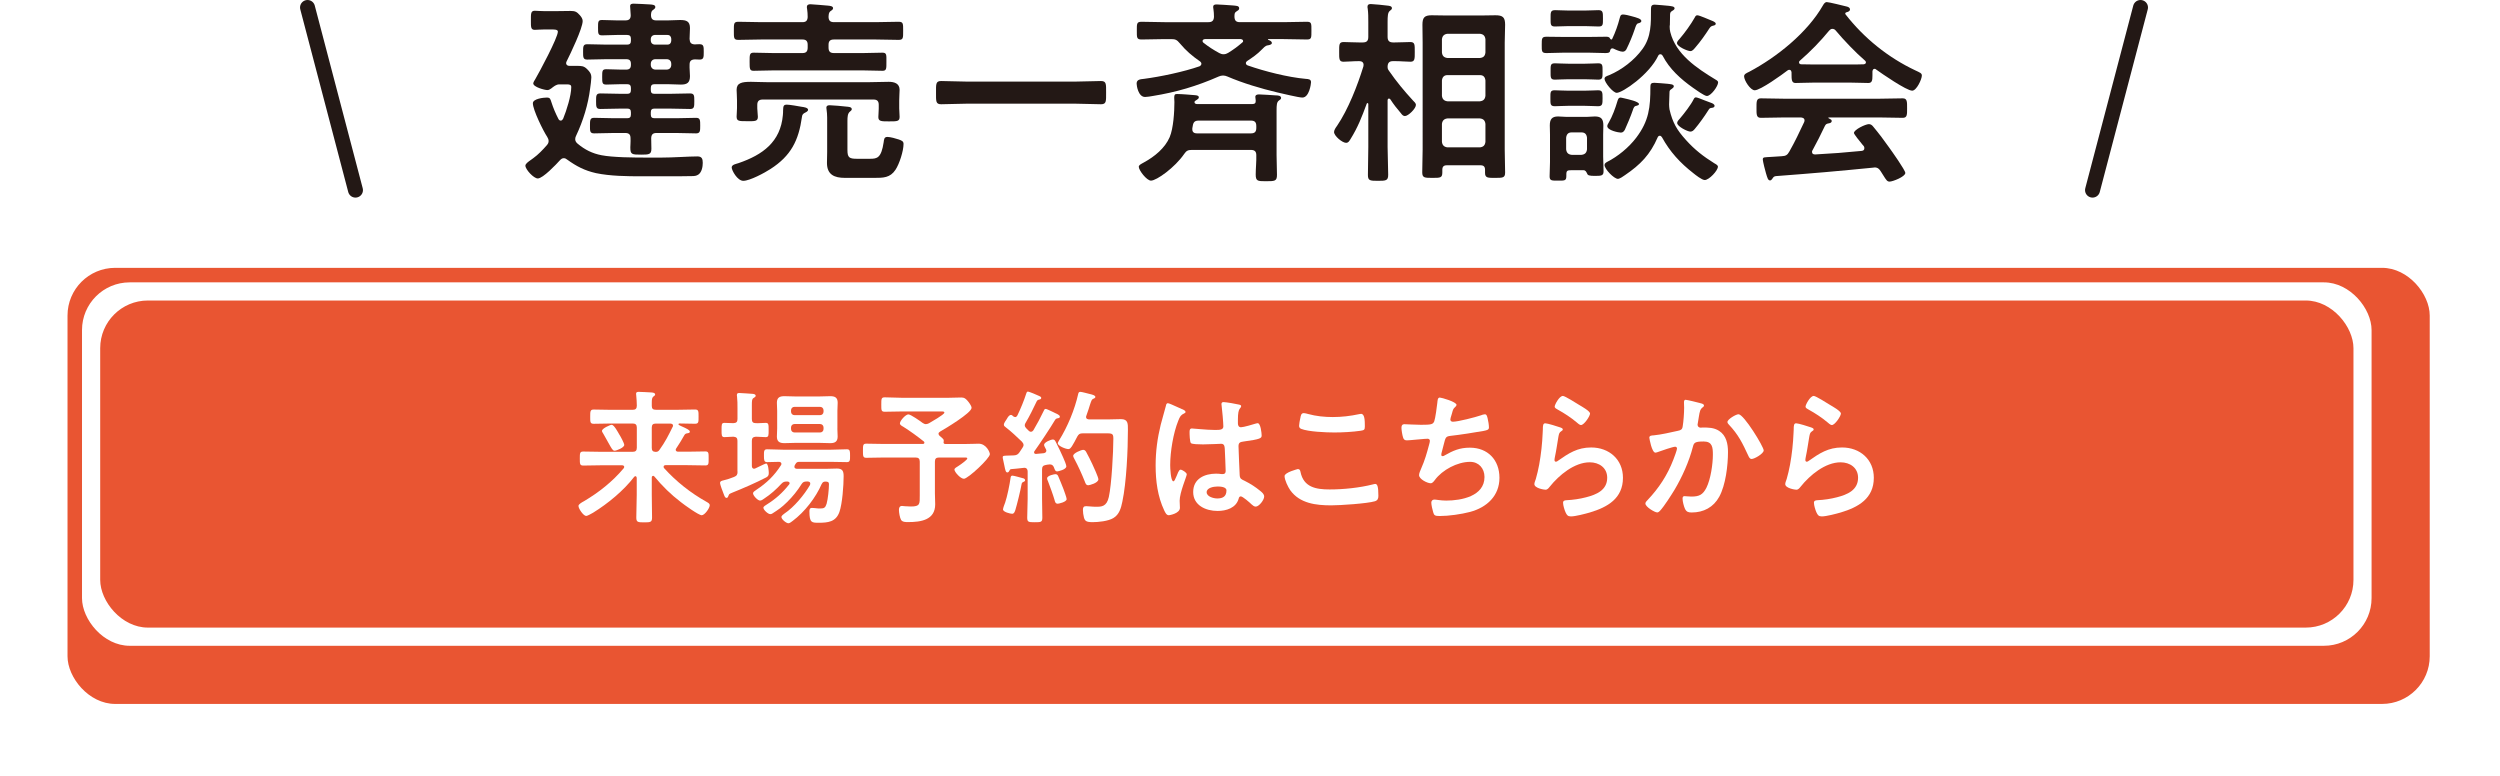
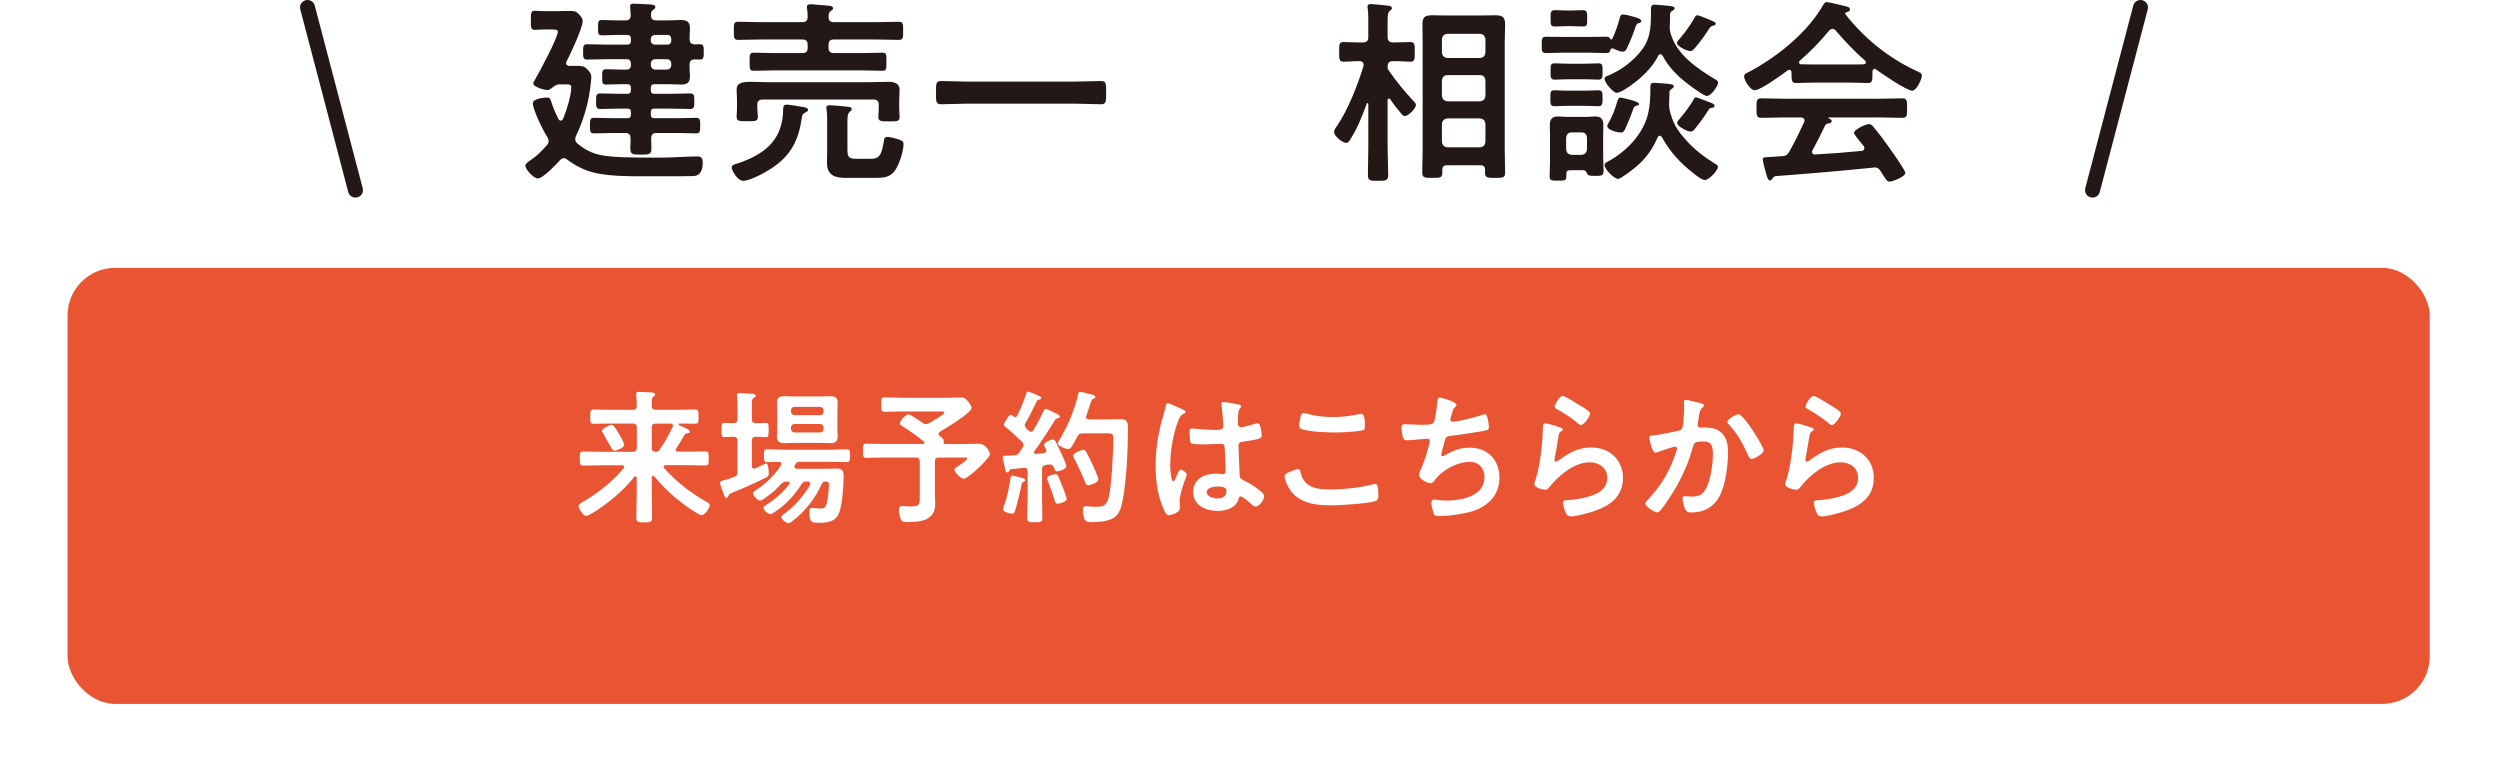
<svg xmlns="http://www.w3.org/2000/svg" id="_レイヤー_2" data-name="レイヤー 2" viewBox="0 0 635 197.04">
  <defs>
    <style>
      .cls-1 {
        fill: none;
        stroke: #231815;
        stroke-linecap: round;
        stroke-linejoin: round;
        stroke-width: 3.8px;
      }

      .cls-2 {
        fill: #231815;
      }

      .cls-3 {
        fill: #fff;
      }

      .cls-4 {
        filter: url(#drop-shadow-1);
      }

      .cls-4, .cls-5 {
        fill: #e95532;
      }
    </style>
    <filter id="drop-shadow-1" x="0" y="51.04" width="635" height="146" filterUnits="userSpaceOnUse">
      <feOffset dx="5.54" dy="5.54" />
      <feGaussianBlur result="blur" stdDeviation="5.54" />
      <feFlood flood-color="#000" flood-opacity=".2" />
      <feComposite in2="blur" operator="in" />
      <feComposite in="SourceGraphic" />
    </filter>
  </defs>
  <g id="_レイヤー_5" data-name="レイヤー 5">
    <g>
      <g>
        <g>
          <path class="cls-2" d="M152.8,39.43c2.8.55,7.95.6,11.95.6h3.1c3.2,0,7.1-.3,9.3-.3,1.15,0,1.35.65,1.35,1.65s-.25,2.35-1.1,2.95c-.5.35-1.05.4-1.65.4-2.1.05-4.25.05-6.4.05h-6.4c-3.7,0-7.95-.05-11.55-.8-2.9-.65-5-1.75-7.35-3.45-.25-.2-.5-.35-.85-.35-.45,0-.7.25-1,.55-.9,1-4.3,4.6-5.6,4.6-1.05,0-3.15-2.3-3.15-3.25,0-.45.65-.95,1.45-1.5l.55-.4c1.25-.9,2.4-2.1,3.45-3.3.25-.3.45-.6.45-1.05,0-.4-.15-.7-.35-1.05-1-1.5-3.65-6.85-3.65-8.55,0-1.15,2.7-1.45,3.55-1.45s.9.4,1.15,1.15c.5,1.55,1.05,2.85,1.8,4.3.15.25.3.4.6.4s.45-.25.6-.5c.85-2.05,2.05-5.85,2.05-8,0-.65-.45-.7-1.3-.7h-1.7c-.85,0-1.45.55-2.1,1.05-.35.25-.6.4-1,.4-.6,0-3.55-.75-3.55-1.7,0-.25.35-.85.5-1.05,1.05-1.8,5.75-10.55,5.75-12.1,0-.6-1.05-.55-2.05-.55h-1.3c-1.1,0-2,.1-2.5.1-1.05,0-1-.7-1-2.4s-.05-2.45,1-2.45c.5,0,1.3.1,2.5.1h2.65c1.3,0,2.6-.05,3.9-.05,1.2,0,1.6.2,2.4,1.1.35.4.7.9.7,1.45,0,1.85-3.1,8.3-4.05,10.2-.1.2-.15.3-.15.5,0,.5.4.7.85.7h1.85c1.2,0,1.8,0,2.65.85.65.65,1.05,1.15,1.05,2.1,0,.55-.2,2.1-.3,2.75-.5,4.1-1.8,8.3-3.55,12-.15.3-.25.55-.25.9,0,.5.25.85.6,1.15,1.85,1.55,3.75,2.5,6.1,2.95ZM160.25,9.83c0-.65-.3-.95-.95-.95h-2.6c-1.25,0-2.5.1-3.75.1-1.05,0-1.05-.45-1.05-1.95s0-1.95,1-1.95c1.3,0,2.55.1,3.8.1h2.15c.9,0,1.35-.35,1.35-1.3,0-.1-.15-2-.15-2.3,0-.6.45-.65.9-.65.75,0,3.35.15,4.25.2.4.05,1.25.05,1.25.65,0,.35-.25.5-.6.75-.45.3-.45.75-.5,1.25,0,1,.4,1.4,1.35,1.4h2.9c1.05,0,2.1-.1,3.15-.1,1.55,0,2.5.3,2.5,2.05,0,.95-.1,1.85-.1,2.75.05.95.35,1.35,1.35,1.4.4-.05.8-.05,1.2-.05,1.05,0,1.05.6,1.05,1.95s0,1.95-1.05,1.95c-.4,0-.8-.05-1.2-.05-1,.05-1.35.45-1.35,1.35-.05.95.1,1.95.1,2.9,0,1.65-.7,2.15-2.3,2.15-1.15,0-2.25-.1-3.35-.1h-3.35c-.65,0-.95.3-.95.95v.55c0,.7.3.95.95.95h3.7c1.75,0,3.5-.1,5.3-.1,1.1,0,1.1.55,1.1,1.95s0,2-1.05,2c-1.8,0-3.6-.1-5.35-.1h-3.7c-.65,0-.95.25-.95.95v.55c0,.7.3.95.95.95h5.55c1.7,0,3.35-.1,5-.1,1.05,0,1.05.6,1.05,2,0,1.3,0,1.95-1.05,1.95-1.65,0-3.3-.1-5-.1h-5.05c-.9,0-1.3.35-1.35,1.3,0,.9.05,1.8.05,2.7,0,1.45-.6,1.5-2.6,1.5-2.4,0-2.75-.05-2.75-1.85,0-.55.1-1.35.05-2.35,0-.95-.45-1.3-1.35-1.3h-2.9c-1.7,0-3.35.1-5,.1-1.1,0-1.05-.65-1.05-1.95,0-1.4,0-2,1.05-2,1.65,0,3.3.1,5,.1h3.4c.65,0,.95-.25.95-.95v-.55c0-.7-.3-.95-.95-.95h-1.5c-1.8,0-3.55.1-5.35.1-1.05,0-1.05-.6-1.05-2s0-1.95,1.1-1.95c1.75,0,3.55.1,5.3.1h1.5c.65,0,.95-.25.95-.95v-.55c0-.65-.3-.95-.95-.95h-1.55c-1.25,0-2.5.1-3.75.1-1.05,0-1.05-.45-1.05-1.95s0-1.95,1.05-1.95c1.25,0,2.5.1,3.75.1h1.3c.85,0,1.2-.4,1.2-1.2v-.25c0-.85-.35-1.2-1.2-1.2h-5.05c-1.6,0-3.2.1-4.85.1-1.05,0-1.05-.6-1.05-1.95s0-1.95,1.05-1.95c1.65,0,3.25.1,4.85.1h5.3c.65,0,.95-.3.95-.95v-.55ZM169.55,11.33c.6,0,.9-.4.95-.95v-.55c-.05-.55-.35-.95-.95-.95h-3.3c-.55.05-.9.4-.95.95v.55c.05.55.4.9.95.95h3.3ZM165.3,16.48c0,.7.5,1.2,1.2,1.2h2.8c.75,0,1.2-.5,1.2-1.2v-.25c0-.75-.45-1.2-1.2-1.2h-2.8c-.7,0-1.2.45-1.2,1.2v.25Z" />
          <path class="cls-2" d="M203.7,29.68c-.85,6.05-2.8,9.9-8,13.25-1.45.95-5.25,3-6.9,3-1.5,0-2.95-2.65-2.95-3.4s1.2-.9,1.75-1.1c6.1-2.1,10.65-5.35,11.25-12.2.05-.45.05-.8.05-1.1.05-1.1.05-1.55.95-1.55.75,0,2.95.4,3.8.55.4.05,1.6.2,1.6.75,0,.45-.7.7-1.05.9-.35.3-.45.45-.5.9ZM211.85,5.63h10.5c1.95,0,3.9-.1,5.9-.1,1.2,0,1.15.5,1.15,2.3s.05,2.3-1.15,2.3c-2,0-3.95-.1-5.9-.1h-10.5c-1,0-1.4.4-1.4,1.35v.7c0,1,.4,1.4,1.4,1.4h7.3c1.65,0,3.35-.1,5-.1,1.1,0,1,.6,1,2.25,0,1.8.05,2.35-1,2.35-1.65,0-3.35-.1-5-.1h-22.7c-1.7,0-3.35.1-5,.1-1.05,0-1.05-.45-1.05-2.35,0-1.75,0-2.25,1.05-2.25,1.65,0,3.3.1,5,.1h7.35c.95,0,1.35-.4,1.35-1.4v-.7c0-.95-.4-1.35-1.35-1.35h-10.35c-1.95,0-3.95.1-5.9.1-1.2,0-1.15-.5-1.15-2.3s-.05-2.3,1.15-2.3c2,0,3.95.1,5.9.1h10.35c.9,0,1.3-.35,1.35-1.3,0-.7-.05-1.4-.15-2.1-.05-.15-.05-.3-.05-.45,0-.55.4-.7.9-.7.65,0,3.65.3,4.45.35.45.05,1.3.1,1.3.65,0,.35-.3.5-.65.75-.5.4-.45.9-.5,1.5.05.95.45,1.3,1.4,1.3ZM223.2,26.63c0-.95-.4-1.35-1.35-1.35h-28.1c-.95,0-1.4.4-1.4,1.35v.9c0,.65.15,1.55.15,2.15,0,1.2-.85,1.1-2.65,1.1-2.05,0-2.75.05-2.75-1.15,0-.6.1-1.45.1-2.15v-1.95c0-1.1-.1-2.15-.1-2.7,0-1.75,1.25-2.05,3.65-2.05,1.2,0,2.7.1,4.45.1h25.2c1.8,0,3.6-.1,5.35-.1,1.4,0,2.75.4,2.75,2.05,0,.7-.1,1.6-.1,2.7v2c0,.7.1,1.4.1,2.15,0,1.15-.6,1.15-2.7,1.15-1.95,0-2.7,0-2.7-1.1,0-.45.1-1.5.1-2.15v-.95ZM221,40.33c1.8,0,2.85-.2,3.45-4.2.1-.7.1-1.35.95-1.35.75,0,2.15.4,2.9.65.85.3,1.2.5,1.2,1.15,0,1.75-1.05,5.05-2.05,6.55-1.35,2.05-3.15,2.05-5.35,2.05h-7.5c-2.65,0-4.55-.8-4.55-3.8,0-.95.05-1.85.05-2.8v-6.65c0-1.25.05-2.9-.15-4.1,0-.15-.05-.3-.05-.45,0-.55.4-.65.85-.65.75,0,3.4.25,4.25.35.45.05,1.35.05,1.35.65,0,.3-.3.45-.5.65-.55.45-.6,1.35-.6,2.35v7.35c0,1.95.45,2.25,2.45,2.25h3.3Z" />
          <path class="cls-2" d="M245.75,26.33c-2.25,0-4.5.15-6.7.15-1.4,0-1.3-.8-1.3-2.95s-.1-2.95,1.3-2.95c2.2,0,4.45.15,6.7.15h27.2c2.25,0,4.5-.15,6.7-.15,1.4,0,1.3.8,1.3,2.95s.1,2.95-1.3,2.95c-2.25,0-4.45-.15-6.7-.15h-27.2Z" />
-           <path class="cls-2" d="M306.95,5.63c.95,0,1.35-.4,1.4-1.35,0-.5-.05-1.55-.15-2.05-.05-.15-.05-.35-.05-.5,0-.55.5-.6.9-.6.8,0,3.15.2,4.05.25.9.1,1.65.05,1.65.75,0,.4-.35.55-.65.75-.5.3-.55.55-.55,1.4.05.95.4,1.35,1.4,1.35h11.05c2,0,3.95-.1,5.95-.1,1.2,0,1.15.45,1.15,2.25s.05,2.25-1.15,2.25c-2,0-3.95-.1-5.95-.1h-3.85s-.1.05-.1.1.05.05.1.1c.4.15.9.35.9.8s-.8.55-1.1.6c-.6.1-1.05.65-1.45,1.05-1.1,1.15-2.4,2.05-3.7,2.9-.2.15-.35.3-.35.55,0,.35.25.5.5.6,4.3,1.5,10.2,3,14.7,3.4.75.05,1.35.1,1.35.85,0,.4-.45,3.9-2.2,3.9-.95,0-5.2-1.05-6.35-1.3-4.2-1-8.75-2.35-12.7-4.05-.35-.15-.7-.25-1.1-.25s-.75.1-1.1.25c-5.55,2.45-10.85,4-16.75,4.95-.55.1-1.45.25-1.95.25-1.75,0-2.15-2.9-2.15-3.4,0-1.1,1.05-1.1,1.85-1.2,4.2-.55,10.15-1.8,14.15-3.2.15-.1.45-.25.45-.65,0-.25-.15-.4-.3-.55-2.15-1.5-3.55-2.7-5.2-4.65-.7-.85-1.1-1.05-2.15-1.05h-1.65c-1.95,0-3.95.1-5.9.1-1.25,0-1.2-.5-1.2-2.25s-.05-2.25,1.2-2.25c1.95,0,3.95.1,5.9.1h11.1ZM318.85,24.63c0-.55.5-.65.95-.65.85,0,3.35.2,4.3.25.45,0,1.3.05,1.3.65,0,.3-.25.45-.55.65-.55.4-.6,1.1-.6,2.55v11.35c0,1.65.1,3.3.1,4.95s-.5,1.65-2.95,1.65c-1.95,0-2.45-.05-2.45-1.7s.2-3.25.15-4.9c0-.95-.4-1.35-1.4-1.35h-14.95c-1,0-1.4.2-1.95,1-2.4,3.5-7.05,6.8-8.45,6.8-1.1,0-3.1-2.65-3.1-3.5,0-.45.45-.65,1.35-1.15,2.65-1.45,5.3-3.6,6.5-6.4.95-2.25,1.2-6.45,1.2-8.9,0-.4-.05-.75-.05-1.1,0-.75.15-.95.7-.95,1.25,0,3.4.2,4.65.3.4.05.9.1.9.55,0,.3-.3.5-.55.65-.2.15-.35.2-.5.35,0,.1-.05.2-.05.25,0,.35.4.45.65.45h14.05c.6,0,.9-.25.85-.9,0-.25-.1-.65-.1-.9ZM302.85,32.58v.3c0,.75.55,1,1.15,1h13.7c1,0,1.4-.4,1.4-1.4v-.45c0-1-.4-1.4-1.4-1.4h-13.2c-1,0-1.4.35-1.55,1.4-.05.15-.05.35-.1.55ZM310.8,13.78c.45,0,.8-.15,1.15-.35,1.3-.8,2.4-1.6,3.55-2.6.15-.1.25-.2.25-.4,0-.35-.3-.45-.6-.5h-9.1c-.3.05-.6.15-.6.5,0,.2.1.3.2.4,1.4,1.1,2.5,1.8,4.05,2.65.4.2.65.3,1.1.3Z" />
          <path class="cls-2" d="M352.8,25.03c-.25,0-.35.25-.35.45v11.85c0,2.35.15,4.7.15,7.05,0,1.5-.55,1.55-2.6,1.55s-2.55-.05-2.55-1.5c0-2.35.1-4.7.1-7.1v-10.9c0-.1-.05-.25-.2-.25-.1,0-.2.1-.2.15-1.25,3.4-2.25,6-4.15,9.05-.3.45-.5.9-1.1.9-.95,0-3.05-1.75-3.05-2.75,0-.5.45-1.15.75-1.55,2.85-4.2,5.2-10.25,6.7-15.1,0-.15.05-.3.05-.4,0-.7-.5-.95-1.1-.95h-.1c-1.45,0-2.9.15-3.9.15-1.15,0-1.1-.75-1.1-2.5,0-1.85-.05-2.5,1.15-2.5,1.05,0,2.4.1,3.85.1h1c1,0,1.4-.4,1.4-1.4v-3.8c0-1.15,0-2.35-.15-3.4-.05-.15-.05-.3-.05-.45,0-.6.4-.7.85-.7.65,0,3.5.3,4.25.4.4.05,1.1.1,1.1.65,0,.3-.2.4-.55.7-.5.4-.55,1.35-.55,2.8v3.8c0,1,.45,1.4,1.4,1.4h.5c1.45,0,2.8-.1,3.85-.1,1.2,0,1.15.65,1.15,2.5,0,1.75.05,2.5-1.1,2.5-1,0-2.45-.15-3.9-.15h-.5c-.95,0-1.35.4-1.4,1.35,0,.5.05.7.35,1.1,1.9,2.75,3.85,5.1,6.1,7.55.3.3.75.7.75,1.1,0,.95-1.95,2.85-2.8,2.85-.45,0-.75-.35-1-.7-.95-1.1-1.9-2.3-2.7-3.55-.1-.1-.2-.2-.35-.2ZM377.2,43.13c0-.8-.35-1.15-1.15-1.15h-8.55c-.8,0-1.15.35-1.15,1.15v.65c0,1.4-.5,1.4-2.5,1.4s-2.6,0-2.6-1.4c0-1.95.1-3.85.1-5.8V10.83c0-1.5-.05-3-.05-4.55,0-1.8.5-2.4,2.35-2.4,1.15,0,2.3.05,3.45.05h9.4c1.1,0,2.25-.05,3.35-.05,1.85,0,2.45.5,2.45,2.4,0,1.5-.1,3.05-.1,4.55v27.15c0,1.95.1,3.9.1,5.85,0,1.35-.6,1.35-2.55,1.35-1.75,0-2.55.05-2.55-1.25v-.8ZM375.9,14.73c.9-.1,1.3-.5,1.4-1.4v-3.35c-.1-.85-.5-1.3-1.4-1.4h-8.25c-.85.1-1.3.55-1.4,1.4v3.35c.1.9.55,1.3,1.4,1.4h8.25ZM366.25,24.33c.1.85.55,1.3,1.4,1.4h8.25c.9-.1,1.3-.55,1.4-1.4v-3.9c-.1-.85-.5-1.35-1.4-1.35h-8.25c-.85,0-1.3.5-1.4,1.35v3.9ZM366.25,36.03c.1.85.55,1.3,1.4,1.4h8.25c.9-.1,1.3-.55,1.4-1.4v-4.55c-.1-.85-.5-1.3-1.4-1.4h-8.25c-.85.1-1.3.55-1.4,1.4v4.55Z" />
-           <path class="cls-2" d="M409.55,12.28c-.3,0-.45.2-.55.45-.05.5-.25.75-1.15.75-1.35,0-2.75-.1-4.15-.1h-6.7c-1.4,0-2.8.1-4.2.1-1.25,0-1.2-.5-1.2-2.1s0-2.05,1.2-2.05c1.4,0,2.8.05,4.2.05h6.7c1.4,0,2.8-.05,4.2-.05.4,0,.85,0,1.05.45.1.2.25.25.3.25s.15.05.25-.15c.8-1.65,1.45-3.5,1.9-5.25.15-.5.2-.95.85-.95.45,0,1.6.25,2.05.4,1.5.4,2.6.7,2.6,1.25,0,.4-.55.55-.85.6-.4.15-.55.65-.85,1.55-.5,1.5-1.3,3.45-2.1,5.05-.2.35-.5.6-.95.6-.6,0-1.75-.5-2.35-.8-.1,0-.15-.05-.25-.05ZM402.15,43.23h-2.95c-1.1,0-1.35.1-1.35,1.1v.35c0,1.25-.4,1.2-2.1,1.2-1.6,0-2.15.05-2.15-1.1s.1-2.4.1-3.6v-7c0-.75-.05-1.55-.05-2.3,0-1.55.5-2.3,2.1-2.3.65,0,1.3.1,2,.1h5.4c.65,0,1.3-.1,1.95-.1,1.65,0,2.15.7,2.15,2.3,0,.75-.05,1.5-.05,2.3v5.6c0,1.25.1,2.45.1,3.7,0,1.1-.45,1.2-2.15,1.2-1.5,0-1.85-.15-2-.55-.25-.5-.4-.9-1-.9ZM398.25,26.88c-1.3,0-2.45.1-3.3.1-1.2,0-1.15-.55-1.15-2.05s-.05-2,1.1-2c.7,0,2.1.1,3.35.1h4.3c1.3,0,2.7-.1,3.35-.1,1.15,0,1.15.55,1.15,2s0,2.05-1.15,2.05c-1,0-2-.1-3.35-.1h-4.3ZM398.5,6.63c-1.2,0-2.4.1-3.55.1s-1.1-.55-1.1-2.05-.05-2.1,1.15-2.1c1,0,2.25.1,3.5.1h4c1.25,0,2.5-.1,3.5-.1,1.15,0,1.15.55,1.15,2.1s.05,2.05-1.1,2.05-2.35-.1-3.55-.1h-4ZM398.3,20.13c-1.35,0-2.7.1-3.35.1-1.15,0-1.1-.55-1.1-2.1s-.05-2.05,1.1-2.05c.7,0,2.05.1,3.35.1h4.3c1.3,0,2.65-.1,3.35-.1,1.15,0,1.1.55,1.1,2.05s.05,2.1-1.1,2.1c-.7,0-2-.1-3.35-.1h-4.3ZM403.1,34.98c-.1-.85-.5-1.35-1.4-1.35h-2.5c-.9,0-1.3.5-1.4,1.35v2.95c.1.85.5,1.3,1.4,1.4h2.5c.9-.1,1.3-.55,1.4-1.4v-2.95ZM410.65,23.58c-.95,0-3.1-2.65-3.1-3.55,0-.55.55-.7,1.2-.95,3.2-1.35,6.4-3.8,8.45-6.65,2.25-3.1,2.15-6.5,2.15-10.2,0-.7.2-1.05.95-1.05.55,0,2.95.25,3.6.3.55.1,1.45.1,1.45.65,0,.3-.45.55-.7.7-.35.2-.4.4-.45.8,0,.9-.05,1.8-.05,2.7-.05.15-.05.35-.05.5,0,.5.05.8.15,1.3,1.4,5.65,6.75,9.2,11.45,12.05.55.3.7.5.7.75,0,.95-1.8,3.45-2.85,3.45-.65,0-2.9-1.65-3.55-2.1-3.1-2.2-5.95-4.75-7.7-8.15-.15-.2-.3-.35-.55-.35-.3,0-.45.15-.55.35-2.3,4.85-9.1,9.45-10.55,9.45ZM421.6,34.48c-.3,0-.45.2-.55.4-1.9,4.4-4.4,6.95-8.3,9.6-.4.3-1.35.95-1.8.95-1,0-3.4-2.5-3.4-3.5,0-.4.3-.6.65-.8,2.75-1.4,5.5-3.65,7.4-6.15,3.25-4.3,3.6-7.7,3.6-12.95,0-.7.2-1,.95-1,.5,0,2.9.2,3.4.25.7.1,1.6.1,1.6.65,0,.3-.4.55-.6.7-.4.25-.5.4-.5.85,0,1-.1,2.05-.1,3.05,0,.45.05.8.1,1.25.8,3.4,1.85,5.2,4.2,7.8,2.2,2.45,4.4,4.15,7.2,5.9.45.25.9.5.9.85,0,1-2.25,3.4-3.35,3.4-.7,0-2.35-1.3-2.9-1.75-3.35-2.6-5.95-5.45-7.95-9.1-.15-.2-.3-.4-.55-.4ZM415.8,26.83c-.7.1-.85.45-1.1,1.25-.4,1.2-1.5,3.85-2,4.9-.25.4-.5.7-1,.7-.55,0-3.45-.55-3.45-1.65,0-.35.25-.65.4-.95.9-1.55,1.65-3.6,2.15-5.3.15-.45.25-1,.85-1,.15,0,.9.2,1.15.25.6.15,3.5.75,3.5,1.4,0,.25-.3.35-.5.4ZM434.75,5.23c.35.15,1.05.4,1.05.8,0,.3-.3.4-.5.45-.6.15-.75.2-1.1.7-1.1,1.7-2.25,3.35-3.6,4.9-.35.4-.7.9-1.25.9-.7,0-3.4-1.15-3.4-2.05,0-.35.45-.85.7-1.1,1.25-1.45,2.85-3.65,3.8-5.35.15-.3.3-.6.65-.6.6,0,2.95,1.1,3.65,1.35ZM434.9,27.38c-.6.05-.7.15-1,.65-.95,1.5-2.3,3.4-3.45,4.75-.3.35-.6.65-1.1.65-.7,0-3.35-1.3-3.35-2.2,0-.4.4-.8.8-1.25.95-1.1,2.75-3.45,3.35-4.7.15-.3.3-.55.6-.55s1.3.4,2.3.8c.65.25,1.3.5,1.6.6.3.1.85.35.85.75,0,.2-.15.45-.6.5Z" />
+           <path class="cls-2" d="M409.55,12.28c-.3,0-.45.2-.55.45-.05.5-.25.75-1.15.75-1.35,0-2.75-.1-4.15-.1h-6.7c-1.4,0-2.8.1-4.2.1-1.25,0-1.2-.5-1.2-2.1s0-2.05,1.2-2.05c1.4,0,2.8.05,4.2.05h6.7c1.4,0,2.8-.05,4.2-.05.4,0,.85,0,1.05.45.1.2.25.25.3.25s.15.05.25-.15c.8-1.65,1.45-3.5,1.9-5.25.15-.5.2-.95.85-.95.45,0,1.6.25,2.05.4,1.5.4,2.6.7,2.6,1.25,0,.4-.55.55-.85.6-.4.15-.55.65-.85,1.55-.5,1.5-1.3,3.45-2.1,5.05-.2.35-.5.6-.95.6-.6,0-1.75-.5-2.35-.8-.1,0-.15-.05-.25-.05ZM402.15,43.23h-2.95c-1.1,0-1.35.1-1.35,1.1v.35c0,1.25-.4,1.2-2.1,1.2-1.6,0-2.15.05-2.15-1.1s.1-2.4.1-3.6v-7c0-.75-.05-1.55-.05-2.3,0-1.55.5-2.3,2.1-2.3.65,0,1.3.1,2,.1h5.4c.65,0,1.3-.1,1.95-.1,1.65,0,2.15.7,2.15,2.3,0,.75-.05,1.5-.05,2.3v5.6c0,1.25.1,2.45.1,3.7,0,1.1-.45,1.2-2.15,1.2-1.5,0-1.85-.15-2-.55-.25-.5-.4-.9-1-.9ZM398.25,26.88c-1.3,0-2.45.1-3.3.1-1.2,0-1.15-.55-1.15-2.05s-.05-2,1.1-2c.7,0,2.1.1,3.35.1h4.3c1.3,0,2.7-.1,3.35-.1,1.15,0,1.15.55,1.15,2s0,2.05-1.15,2.05c-1,0-2-.1-3.35-.1h-4.3ZM398.5,6.63c-1.2,0-2.4.1-3.55.1s-1.1-.55-1.1-2.05-.05-2.1,1.15-2.1c1,0,2.25.1,3.5.1c1.25,0,2.5-.1,3.5-.1,1.15,0,1.15.55,1.15,2.1s.05,2.05-1.1,2.05-2.35-.1-3.55-.1h-4ZM398.3,20.13c-1.35,0-2.7.1-3.35.1-1.15,0-1.1-.55-1.1-2.1s-.05-2.05,1.1-2.05c.7,0,2.05.1,3.35.1h4.3c1.3,0,2.65-.1,3.35-.1,1.15,0,1.1.55,1.1,2.05s.05,2.1-1.1,2.1c-.7,0-2-.1-3.35-.1h-4.3ZM403.1,34.98c-.1-.85-.5-1.35-1.4-1.35h-2.5c-.9,0-1.3.5-1.4,1.35v2.95c.1.85.5,1.3,1.4,1.4h2.5c.9-.1,1.3-.55,1.4-1.4v-2.95ZM410.65,23.58c-.95,0-3.1-2.65-3.1-3.55,0-.55.55-.7,1.2-.95,3.2-1.35,6.4-3.8,8.45-6.65,2.25-3.1,2.15-6.5,2.15-10.2,0-.7.2-1.05.95-1.05.55,0,2.95.25,3.6.3.55.1,1.45.1,1.45.65,0,.3-.45.55-.7.7-.35.2-.4.4-.45.8,0,.9-.05,1.8-.05,2.7-.05.15-.05.35-.05.5,0,.5.05.8.15,1.3,1.4,5.65,6.75,9.2,11.45,12.05.55.3.7.5.7.75,0,.95-1.8,3.45-2.85,3.45-.65,0-2.9-1.65-3.55-2.1-3.1-2.2-5.95-4.75-7.7-8.15-.15-.2-.3-.35-.55-.35-.3,0-.45.15-.55.35-2.3,4.85-9.1,9.45-10.55,9.45ZM421.6,34.48c-.3,0-.45.2-.55.4-1.9,4.4-4.4,6.95-8.3,9.6-.4.3-1.35.95-1.8.95-1,0-3.4-2.5-3.4-3.5,0-.4.3-.6.65-.8,2.75-1.4,5.5-3.65,7.4-6.15,3.25-4.3,3.6-7.7,3.6-12.95,0-.7.2-1,.95-1,.5,0,2.9.2,3.4.25.7.1,1.6.1,1.6.65,0,.3-.4.55-.6.7-.4.25-.5.4-.5.85,0,1-.1,2.05-.1,3.05,0,.45.05.8.1,1.25.8,3.4,1.85,5.2,4.2,7.8,2.2,2.45,4.4,4.15,7.2,5.9.45.25.9.5.9.85,0,1-2.25,3.4-3.35,3.4-.7,0-2.35-1.3-2.9-1.75-3.35-2.6-5.95-5.45-7.95-9.1-.15-.2-.3-.4-.55-.4ZM415.8,26.83c-.7.1-.85.45-1.1,1.25-.4,1.2-1.5,3.85-2,4.9-.25.4-.5.7-1,.7-.55,0-3.45-.55-3.45-1.65,0-.35.25-.65.4-.95.9-1.55,1.65-3.6,2.15-5.3.15-.45.25-1,.85-1,.15,0,.9.2,1.15.25.6.15,3.5.75,3.5,1.4,0,.25-.3.35-.5.4ZM434.75,5.23c.35.15,1.05.4,1.05.8,0,.3-.3.4-.5.45-.6.15-.75.2-1.1.7-1.1,1.7-2.25,3.35-3.6,4.9-.35.4-.7.9-1.25.9-.7,0-3.4-1.15-3.4-2.05,0-.35.45-.85.7-1.1,1.25-1.45,2.85-3.65,3.8-5.35.15-.3.3-.6.65-.6.6,0,2.95,1.1,3.65,1.35ZM434.9,27.38c-.6.05-.7.15-1,.65-.95,1.5-2.3,3.4-3.45,4.75-.3.35-.6.65-1.1.65-.7,0-3.35-1.3-3.35-2.2,0-.4.4-.8.8-1.25.95-1.1,2.75-3.45,3.35-4.7.15-.3.3-.55.6-.55s1.3.4,2.3.8c.65.25,1.3.5,1.6.6.3.1.85.35.85.75,0,.2-.15.45-.6.5Z" />
          <path class="cls-2" d="M455.05,18.38c-.05-.3-.15-.65-.55-.65-.2,0-.3.05-.45.15-1.35,1.05-6.9,5.05-8.35,5.05-1.1,0-2.7-2.5-2.7-3.55,0-.6.7-.85,1.3-1.15,7-3.7,14.8-9.95,18.75-16.9.2-.35.5-.8.95-.8.55,0,4.35.95,5.15,1.15.35.1.75.3.75.7,0,.5-.55.65-.95.75-.15.05-.25.15-.25.3,0,.1,0,.15.05.2,4.7,6.05,10.85,11,17.75,14.25,1.15.55,1.65.7,1.65,1.3,0,.95-1.35,3.85-2.45,3.85-1.45,0-7.75-4.35-9.2-5.4-.1-.1-.2-.15-.35-.15-.4,0-.5.35-.55.65v1.05c0,1.25-.1,1.9-1.05,1.9-1.25,0-3.15-.1-4.65-.1h-9.15c-1.55,0-3.3.1-4.7.1-1,0-1-.9-1-2.3v-.4ZM460.4,38.13c-.1.15-.15.25-.15.45,0,.5.35.65.8.65,3.9-.2,7.85-.5,11.8-.9.4-.05.7-.2.7-.7,0-.4-.2-.6-.45-.85-.7-.85-2.2-2.7-2.2-3,0-.85,2.95-2.25,3.8-2.25.5,0,.85.3,1.15.7,1.3,1.55,2.85,3.6,4,5.25.65.9,4.1,5.75,4.1,6.45,0,.95-3.2,2.2-4,2.2-.6,0-.85-.4-1.6-1.6-.15-.25-.35-.6-.6-.95-.4-.65-.8-1.05-1.6-1.05-.15,0-.25.05-.35.05-4.1.4-8.15.8-12.25,1.15-4.2.35-7.65.65-12.45,1-.45.05-.65.2-.95.7-.15.2-.3.4-.55.4-.55,0-.7-.7-1.05-1.85-.15-.4-.8-3.05-.8-3.45,0-.7.35-.55,2.5-.7l2.3-.15c1.05-.05,1.45-.3,1.95-1.2,1.4-2.45,2.55-4.9,3.75-7.45.05-.15.1-.25.1-.45,0-.55-.45-.7-.95-.75h-3.95c-2.05,0-4.15.1-6.2.1-1.15,0-1.1-.9-1.1-2.45,0-1.65-.05-2.5,1.1-2.5,2.05,0,4.15.1,6.2.1h23.6c2.1,0,4.15-.1,6.25-.1,1.15,0,1.1.9,1.1,2.5s.05,2.45-1.1,2.45c-2.1,0-4.15-.1-6.25-.1h-12.45c-.15,0-.2,0-.2.1s.1.1.25.2c.4.2.6.3.6.6,0,.45-.45.55-.75.6-.55.1-.75.2-1,.7-.9,1.9-2.1,4.3-3.1,6.1ZM465.4,7.33c-.35,0-.55.2-.8.45-2.35,2.85-4.65,5.2-7.45,7.65-.15.1-.2.25-.2.4,0,.35.25.45.5.5,1.1,0,2.2.05,3.3.05h9.15c1.15,0,2.3,0,3.5-.05.25-.05.55-.15.55-.5,0-.15-.1-.3-.2-.4-2.4-2.05-5.5-5.3-7.5-7.7-.2-.25-.5-.4-.85-.4Z" />
        </g>
        <g>
          <line class="cls-1" x1="78.11" y1="1.9" x2="90.29" y2="48.29" />
          <line class="cls-1" x1="543.69" y1="1.9" x2="531.5" y2="48.29" />
        </g>
      </g>
      <g>
        <rect class="cls-4" x="11.61" y="62.49" width="600" height="110.77" rx="12.11" ry="12.11" />
-         <rect class="cls-3" x="20.83" y="71.72" width="581.55" height="92.31" rx="12.11" ry="12.11" />
        <rect class="cls-5" x="25.45" y="76.33" width="572.33" height="83.08" rx="12.11" ry="12.11" />
        <g>
          <path class="cls-3" d="M165.85,120.88c-.11,0-.3.11-.3.41v4.4c0,1.92.07,3.85.07,5.77,0,1.18-.41,1.22-2,1.22s-2-.04-2-1.22c0-1.92.11-3.85.11-5.77v-4.33c-.04-.18-.11-.41-.33-.41-.11,0-.19.07-.3.15-2.7,3.52-6.7,6.81-10.47,9.14-.7.41-1.48.81-1.74.81-.7,0-1.96-1.85-1.96-2.55,0-.44.96-.96,1.37-1.18,3.77-2.22,7.29-5,10.1-8.36.07-.11.15-.19.15-.37,0-.3-.3-.41-.55-.41h-5.25c-1.55,0-3.07.07-4.59.07-.89,0-.89-.41-.89-1.78s0-1.78.89-1.78c1.52,0,3.03.07,4.59.07h7.96c.7,0,1.04-.3,1.04-1.04v-5.11c0-.74-.33-1.04-1.04-1.04h-5.62c-1.41,0-2.85.07-4.29.07-.92,0-.89-.48-.89-1.81s0-1.81.89-1.81c1.44,0,2.89.07,4.29.07h5.62c.7,0,1.04-.3,1.04-1.04,0-.81-.07-1.78-.15-2.63,0-.15-.04-.26-.04-.41,0-.44.33-.48.7-.48.7,0,2.41.11,3.22.15.33.04.92.07.92.52,0,.22-.18.33-.44.52-.37.3-.41.78-.41,1.55v.85c0,.7.33.96,1.04.96h5.66c1.41,0,2.85-.07,4.29-.07.92,0,.89.48.89,1.81s.04,1.81-.89,1.81c-1.33,0-2.63-.07-3.96-.07-.11,0-.26.07-.26.22s.52.37.67.44c1.59.7,2.22,1.04,2.22,1.41s-.37.37-.55.41c-.37.04-.63.15-.81.44-.81,1.41-1.26,2.18-2.11,3.44-.07.11-.11.19-.11.33,0,.33.26.44.55.48h2.37c1.52,0,3.03-.07,4.59-.07.89,0,.85.44.85,1.78s.04,1.78-.85,1.78c-1.55,0-3.07-.07-4.59-.07h-5.48c-.26,0-.52.11-.52.41,0,.15.04.22.11.33,3.11,3.44,6.77,6.33,10.8,8.58.52.3.81.48.81.85,0,.74-1.29,2.55-2.04,2.55-.78,0-4.51-2.7-5.29-3.33-2.66-2.04-4.63-4-6.77-6.55-.11-.07-.19-.15-.33-.15ZM156.08,114.48c-.44,0-.74-.56-1.48-1.89-.33-.63-.78-1.44-1.37-2.44-.11-.19-.33-.48-.33-.7,0-.63,2.07-1.55,2.48-1.55.59,0,1.59,1.89,1.89,2.41.3.44,1.29,2.26,1.29,2.7,0,.7-2,1.48-2.48,1.48ZM170.95,108.11c0-.37-.3-.48-.63-.52h-3.77c-.7,0-1,.3-1,1.04v5.11c0,.7.26,1,.96,1.04.52,0,.74-.15,1-.52,1.44-2,2.26-3.63,3.33-5.81.07-.11.11-.19.11-.33Z" />
          <path class="cls-3" d="M187.31,119.77v-7.81c0-.7-.26-.96-1-1.04-.78,0-1.59.11-2.29.11-.78,0-.74-.52-.74-1.81,0-1.37-.04-1.81.74-1.81.33,0,1.81.04,2.26.07.74-.04,1.04-.3,1.04-1.04v-2.78c0-1,0-2-.11-2.92-.04-.11-.04-.3-.04-.44,0-.41.26-.48.63-.48.55,0,2.78.19,3.44.22.26.04.7.11.7.48,0,.26-.22.37-.56.59-.37.22-.41.63-.41,1.85v3.48c0,.74.3,1.04,1,1.04.85.04,1.67-.07,2.52-.07.74,0,.74.41.74,1.81,0,1.33.04,1.81-.74,1.81-.55,0-1.67-.07-2.52-.11-.7.07-1,.33-1,1.04v6.36c0,.37.15.74.56.74.15,0,.26-.07.37-.11.11-.04.48-.22.85-.41.74-.37,1.7-.81,1.85-.81.55,0,.67,2,.67,2.41,0,.55-.15.85-.63,1.11-2.63,1.37-5.96,2.81-8.73,3.92-.63.26-.74.37-.81.59-.15.41-.26.7-.55.7-.41,0-.52-.41-.81-1.18-.19-.44-.85-2.22-.85-2.59,0-.52.52-.59.93-.7.89-.22,1.74-.48,2.63-.85.7-.3.89-.59.89-1.37ZM208.73,122.88c-1.52,3.52-4.33,7.14-7.4,9.44-.3.22-.74.59-1.07.59-.55,0-1.78-1-1.78-1.59,0-.33.52-.7.78-.89,2.41-1.59,5.03-4.74,6.48-7.25.04-.11.07-.22.07-.33,0-.41-.3-.52-.63-.55h-.3c-.63,0-.96.15-1.29.67-1.04,1.67-2.26,3.18-3.66,4.55-1.44,1.41-2.11,1.85-3.77,2.92-.15.11-.33.15-.52.15-.56,0-1.74-1.07-1.74-1.63,0-.33.59-.63.85-.81,2.26-1.41,4-2.96,5.66-5.07.07-.11.15-.18.15-.33,0-.33-.3-.41-.55-.44h-.15c-.67,0-.92.11-1.37.55-1.33,1.44-2.74,2.7-4.33,3.74-.3.22-.74.55-1.11.55-.59,0-1.78-1.26-1.78-1.85,0-.33.37-.56.85-.89,2.63-1.74,4.55-3.59,6.25-6.25.07-.11.11-.22.11-.33,0-.33-.26-.48-.55-.52-.85.04-2.33.07-3.11.07s-.78-.59-.78-1.63-.04-1.63.78-1.63c1.41,0,2.78.11,4.18.11h11.95c1.37,0,2.78-.11,4.18-.11.81,0,.78.59.78,1.63s.04,1.63-.78,1.63c-1.41,0-2.81-.07-4.18-.07h-7.92c-.56,0-.74.15-1,.59-.07.11-.11.22-.19.33-.04.11-.07.22-.07.33,0,.37.3.48.63.52h7.36c.96,0,1.92-.07,2.85-.07,1.41,0,1.67.7,1.67,1.96,0,2.33-.33,6.96-1.07,9.07-.89,2.52-2.89,2.74-5.25,2.74-1.74,0-2.37.04-2.37-2.85,0-.44.04-.92.63-.92.33,0,.93.07,1.3.11.26.04.48.04.74.04,1.07,0,1.37-.18,1.7-1.22.33-1.15.59-3.7.59-4.92,0-.7-.41-.67-.96-.7-.44.04-.67.18-.85.59ZM212.69,108.85c0,.67.07,1.37.07,2.04,0,1.26-.67,1.67-1.85,1.67-.96,0-1.89-.07-2.81-.07h-6.07c-.93,0-1.85.07-2.78.07-1.22,0-1.92-.37-1.92-1.67,0-.7.07-1.37.07-2.04v-4.51c0-.7-.07-1.37-.07-2.04,0-1.29.67-1.67,1.89-1.67.92,0,1.85.07,2.81.07h6.07c.92,0,1.85-.07,2.78-.07,1.18,0,1.89.33,1.89,1.67,0,.67-.07,1.37-.07,2.04v4.51ZM208.29,105.45c.52,0,.89-.37.89-.89v-.33c0-.52-.37-.89-.89-.89h-6.48c-.52,0-.89.37-.89.89v.33c0,.52.37.89.89.89h6.48ZM201.81,107.7c-.52,0-.89.37-.89.89v.37c0,.52.37.89.89.89h6.48c.52,0,.89-.37.89-.89v-.37c0-.52-.37-.89-.89-.89h-6.48Z" />
          <path class="cls-3" d="M238.4,110.18c0,.26.15.41.3.56.85.7,1.11.89,1,1.41,0,.07-.04.15-.04.18,0,.3.15.44.44.44h5.37c1.22,0,2.55-.07,3.11-.07,1.92,0,2.85,2.15,2.85,2.66,0,1.07-5.59,6.25-6.59,6.25-.89,0-2.41-1.74-2.41-2.33,0-.33.3-.48,1.67-1.37.26-.19,1.59-1.15,1.59-1.44,0-.33-.52-.26-.7-.26h-6.48c-.74,0-1.04.3-1.04,1.04v8.07c0,.92.07,1.85.07,2.78,0,4.03-3.7,4.51-6.92,4.51-.55,0-1.41,0-1.74-.55-.33-.56-.55-1.89-.55-2.55,0-.55.19-1,.78-1,.18,0,.55.04.74.07.41.04,1.07.07,1.48.07,2.41,0,2.29-.63,2.29-2.89v-8.51c0-.74-.33-1.04-1.04-1.04h-8.25c-1.41,0-2.85.07-4.29.07-.85,0-.85-.44-.85-1.78,0-1.41,0-1.81.85-1.81,1.44,0,2.89.07,4.29.07h10.06c.19,0,.41-.07.41-.33,0-.11-.04-.19-.15-.3-1.67-1.33-3.4-2.59-5.22-3.74-.33-.19-.85-.44-.85-.85,0-.67,1.44-2.29,2.15-2.29.59,0,3,1.7,3.59,2.15.26.18.56.33.85.33s.52-.11.78-.22c.55-.33,3.92-2.22,3.92-2.7,0-.37-.55-.3-.85-.3h-10.1c-1.41,0-2.77.07-4.18.07-.93,0-.89-.41-.89-1.85s0-1.81.89-1.81c1.41,0,2.77.11,4.18.11h12.17c1.04,0,2.07-.07,3.07-.07.78,0,1.07.26,1.55.78.37.41,1.07,1.33,1.07,1.85,0,1.29-6.7,5.29-7.99,6.03-.22.15-.41.3-.41.55Z" />
          <path class="cls-3" d="M265.78,114.48c0-.15-.07-.26-.11-.37-.11-.26-.48-.81-.48-1.11,0-.67,1.74-1.37,2.26-1.37.41,0,.59.37.74.67.81,1.63,1.26,2.55,1.85,3.89.33.74.81,1.89.81,2.26,0,.81-2.07,1.29-2.33,1.29-.52,0-.63-.55-.81-1-.19-.48-.48-.78-1.04-.78-.3,0-.92.11-1.07.15-.7.11-.92.48-.92,1.15v7.47c0,1.55.07,3.14.07,4.74,0,1.15-.33,1.18-1.92,1.18s-1.92-.04-1.92-1.18c0-1.59.11-3.15.11-4.74v-6.99c0-.52-.26-.92-.85-.92-.04,0-.92.11-1,.11-.74.11-1.22.11-2.26.22-.33.04-.37.11-.52.41-.11.22-.26.44-.52.44-.41,0-.52-.52-.78-1.81-.07-.41-.18-.92-.33-1.55-.04-.15-.07-.33-.07-.52,0-.41.44-.37,1.59-.41.41,0,.81-.04,1.22-.04.7-.04,1.04-.22,1.44-.78.26-.41.52-.78.78-1.18.11-.18.26-.41.26-.67,0-.37-.19-.55-.41-.85-1.33-1.26-2.66-2.55-4.11-3.66-.22-.18-.48-.33-.48-.63,0-.55.56-1.11.81-1.59.18-.33.55-.92,1-.92.22,0,.44.22.59.37.15.07.3.18.48.18.26,0,.41-.18.55-.41.81-1.67,1.7-3.81,2.26-5.59.07-.22.15-.48.44-.48.22,0,2.33.85,2.66,1.04.26.11.7.26.7.59s-.37.37-.63.44c-.26.04-.41.19-.52.41-.96,2-1.7,3.55-2.85,5.51-.11.18-.18.33-.18.55,0,.33.15.52.33.74l.67.67c.15.15.33.26.55.26.3,0,.48-.18.63-.37,1-1.7,1.74-3.07,2.59-4.85.15-.3.22-.59.55-.59.22,0,1.26.52,1.89.81.22.11.41.22.52.26.33.15,1.18.48,1.18.89,0,.33-.26.37-.48.41-.37.07-.52.11-.74.44-1.04,1.78-3.96,6.18-5.22,7.92-.07.11-.11.19-.11.3,0,.3.22.41.48.41.67-.04,1.29-.11,1.96-.18.15-.04.67-.11.67-.63ZM259.86,121.47c.26.07.52.22.52.52,0,.22-.22.33-.41.41-.41.15-.44.33-.52.74-.22,1.33-1.15,5.11-1.55,6.4-.15.41-.3.96-.81.96-.44,0-2.33-.44-2.33-1.11,0-.3.41-1.41.55-1.74.52-1.52,1.15-4.59,1.37-6.25.04-.3.11-.59.48-.59.33,0,2.26.55,2.7.67ZM268.63,127.94c-.55,0-.67-.52-.78-.96-.3-1.07-1.26-3.74-1.67-4.77-.11-.22-.22-.48-.22-.7,0-.74,1.89-1.07,2.11-1.07.33,0,.52.15.67.41.11.18,1.26,3.03,1.41,3.44.15.44.78,2.11.78,2.48,0,.74-2.04,1.18-2.29,1.18ZM272.19,113.44c-.19.3-.44.63-.81.63-.7,0-2.7-.81-2.7-1.48,0-.22.22-.52.33-.74,2.15-3.44,3.96-7.81,4.85-11.77.07-.3.15-.55.55-.55.33,0,1.85.41,2.29.52.81.19,1.52.37,1.52.78,0,.26-.3.37-.48.44-.44.18-.48.37-.89,1.55-.19.59-.44,1.48-.92,2.78-.04.11-.07.18-.07.3,0,.59.55.59.74.63h4.96c1.07,0,2.11-.07,3.15-.07,1.85,0,1.78,1.18,1.78,2.74,0,5.07-.37,13.32-1.41,18.21-.33,1.63-.78,3.29-2.29,4.18-1.29.78-3.77,1.04-5.25,1.04-1.7,0-1.96-.33-2.22-1.18-.15-.59-.26-1.33-.26-1.92,0-.63.15-.96.81-.96.59,0,1.52.15,2.48.15,1.41,0,2.74,0,3.29-2.48.7-3.11,1.15-11.47,1.15-14.84,0-1.48-.37-1.33-2.89-1.33h-4.88c-.74,0-1.04.18-1.41.85-.44.85-.89,1.74-1.41,2.55ZM276.4,123.25c-.55,0-.7-.52-.85-.92-.78-1.96-1.67-3.92-2.66-5.77-.11-.19-.3-.56-.3-.78,0-.7,2.07-1.52,2.55-1.52.37,0,.59.26.74.52.55,1,1.11,2.11,1.59,3.15.3.63,1.52,3.29,1.52,3.81,0,.93-2.26,1.52-2.59,1.52Z" />
          <path class="cls-3" d="M300.16,103.89c.3.11.96.37.96.74,0,.22-.15.3-.33.37-.85.41-1.07.74-1.52,1.89-1.26,3.11-2.04,7.88-2.04,11.25,0,.59.11,4.11.81,4.11.26,0,.44-.48.81-1.33.19-.41.56-1.63,1-1.63.41,0,1.59.74,1.59,1.18,0,.52-1.81,4.59-1.81,6.73,0,.59.07,1.18.07,1.78,0,1.44-2.63,1.89-2.81,1.89-.63,0-.92-.7-1.18-1.22-1.67-3.55-2.18-7.47-2.18-11.4,0-3.59.44-6.88,1.29-10.36.41-1.63.92-3.22,1.33-4.85.04-.26.15-.63.48-.63.26,0,1.41.52,2.37.96.48.22.92.44,1.15.52ZM314.88,102.82c.18.04.37.11.37.33,0,.33-.22.41-.41.74-.22.37-.41,1-.41,2.63v1.04c0,.52.22.96.78.96.63,0,3.03-.7,3.7-.92.15-.04.41-.11.55-.11.74,0,1,2.55,1,3.11,0,.7-.26.96-4.62,1.55-.81.11-1.26.26-1.26,1.18,0,.74.26,6.4.3,7.36.07.96.44,1.04,1.26,1.44,1.48.74,2.74,1.55,4,2.59.44.37.96.78.96,1.41,0,.85-1.3,2.55-2.15,2.55-.41,0-.74-.3-1.04-.56-.41-.41-2.26-2.04-2.74-2.04-.37,0-.48.3-.55.59-.67,2.37-3.15,3.11-5.37,3.11-2.96,0-6.18-1.41-6.18-4.81s2.92-4.66,5.81-4.66c.48,0,.96.04,1.44.11h.26c.52,0,.74-.3.74-.78,0-.92-.18-4.44-.22-5.51-.04-.37.04-1.41-.89-1.41-.3,0-2.92.15-4.4.15h-.48c-.92,0-2.48-.04-2.81-.3-.33-.22-.37-2.33-.37-2.81s.04-.93.59-.93c.44,0,3.74.37,5.66.37h.59c.89,0,1.74-.07,1.74-.89s-.3-4.37-.44-5.29c0-.11-.04-.26-.04-.37,0-.33.15-.52.52-.52.63,0,3.37.48,4.11.67ZM309.15,123.58c-.85,0-2.66.3-2.66,1.44s1.78,1.59,2.7,1.59c1.41,0,2.33-.52,2.33-2.04,0-.96-1.67-1-2.37-1Z" />
          <path class="cls-3" d="M329.65,119.14c.48,0,.59.33.67.7.78,3.92,3.92,4.48,7.4,4.48s7.59-.41,11.03-1.29c.15-.04.41-.11.55-.11.55,0,.81.63.81,3.03,0,.7-.19,1.15-.89,1.37-1.96.59-8.88,1.04-11.1,1.04-3.85,0-7.99-.48-10.4-3.85-.56-.81-1.44-2.59-1.44-3.59,0-.93,3.33-1.78,3.37-1.78ZM330.28,106.22c.11-.63.19-1.29.89-1.29.3,0,.78.15,1.07.22,2.04.56,4.14.78,6.29.78,2.26,0,4.48-.26,6.7-.74.11-.04.33-.07.48-.07.92,0,.96,1.67.96,3.18,0,.89-.19.96-1.04,1.11-2.04.3-4.62.44-6.7.44s-6.62-.18-8.44-.92c-.33-.15-.52-.37-.52-.78,0-.44.19-1.41.3-1.92Z" />
          <path class="cls-3" d="M369.94,102.82c0,.26-.15.41-.33.56-.52.44-.59.81-.78,1.52-.07.22-.11.44-.22.74-.07.26-.22.67-.22.92,0,.3.22.56.63.56,1.33,0,5.74-1.15,7.14-1.63.26-.11.7-.26,1-.26.48,0,.56.52.7,1.04.15.59.33,1.67.33,2.29,0,.59-.41.7-1.33.89-2,.37-6.36,1.04-8.44,1.26-1.22.15-1.26.41-1.7,2.15-.11.52-.3,1.18-.52,2-.07.18-.11.48-.11.67,0,.22.11.33.37.33.15,0,.3-.07.41-.15,2.22-1.26,3.88-2,6.48-2,4.55,0,7.51,3.11,7.51,7.66s-3.18,7.51-7.47,8.66c-2.26.59-5.37,1.04-7.73,1.04-1.22,0-1.41-.19-1.63-.96-.18-.56-.48-1.89-.48-2.44,0-.48.33-.78.78-.78.48,0,1.59.26,3,.26,3.85,0,9.73-1.11,9.73-5.99,0-2.18-1.44-3.85-3.66-3.85-3.22,0-7.07,2.04-8.96,4.63-.26.33-.59.81-1.04.81-.85,0-2.96-1.04-2.96-2.07,0-.48.33-1.18.52-1.63.96-2.18,1.44-3.88,2.04-6.14.07-.26.19-.67.19-.92,0-.37-.26-.55-.59-.55-.22,0-.56.04-.78.04-.85.04-3.74.37-4.48.37-.55,0-.81-.22-.96-.74-.19-.52-.41-1.92-.41-2.44,0-.96.59-.92.78-.92.52,0,2.7.15,4.18.15,2.63,0,3.04-.11,3.37-.89.26-.67.7-3.85.78-4.7.07-.52.04-1.33.63-1.33.37,0,4.26,1.07,4.26,1.89Z" />
          <path class="cls-3" d="M396.28,108.55c.26.11.67.22.67.52,0,.22-.18.33-.33.41-.59.37-.63.7-.78,1.44-.3,1.7-.52,3.44-.89,5.14-.04.22-.11.55-.11.78s.11.44.37.44c.19,0,.33-.11.48-.22,2.74-1.92,4.96-3.4,8.47-3.4,4.55,0,8.07,3.03,8.07,7.7,0,5.25-3.92,7.47-8.4,8.81-1.15.33-3.66,1-4.81,1-.81,0-1.04-.33-1.37-1.04-.26-.56-.63-1.78-.63-2.41,0-.59.44-.63.92-.67,1.59-.07,3.37-.33,4.92-.74,2.63-.67,5.37-1.81,5.37-4.96,0-2.55-2.07-3.92-4.44-3.92-3.89,0-7.81,3.26-10.14,6.18-.3.37-.59.78-1.11.78-.33,0-2.81-.37-2.81-1.44,0-.37.26-.93.37-1.29.33-1.18.63-2.41.85-3.63.48-2.66.78-5.37.89-8.07,0-.3.04-.55.04-.81,0-1.07.04-1.63.63-1.63.56,0,3.15.81,3.77,1.04ZM396.95,100.56c.55,0,3.55,1.92,4.22,2.33.55.33,2.7,1.52,2.7,2.15,0,.67-1.52,2.92-2.29,2.92-.41,0-.89-.52-1.18-.74-1.41-1.18-3.07-2.26-4.66-3.14-.37-.22-.85-.41-.85-.81,0-.48,1.18-2.7,2.07-2.7Z" />
          <path class="cls-3" d="M431.88,102.41c.3.07.93.19.93.59,0,.22-.15.33-.3.44-.7.52-.78,1.11-1,2.41-.07.44-.15.96-.26,1.59-.04.11-.07.3-.07.41,0,.52.37.78.81.78.15,0,.3-.04.44-.04,1.52,0,2.89,0,4.22.85,1.85,1.18,2.26,3.33,2.26,5.37,0,3.4-.59,8.4-2.22,11.36-1.48,2.7-4,4-6.99,4-.81,0-1.29-.11-1.7-.89-.3-.63-.63-1.92-.63-2.63,0-.37.11-.63.48-.63s1,.11,1.74.11c2,0,2.92-.44,3.85-2.26,1.07-2.15,1.63-5.99,1.63-8.36,0-1.85-.11-3.37-2.33-3.37s-2.48.3-2.74,1.33c-.96,3.74-2.74,7.7-4.7,10.99-.89,1.44-2.59,4.14-3.7,5.33-.19.18-.41.37-.67.37-.63,0-3-1.41-3-2.26,0-.33.3-.63.52-.85,2.92-3.07,5.07-6.37,6.59-10.32.18-.44.92-2.44.92-2.78,0-.3-.19-.48-.48-.48-.52,0-3.59,1.04-4.22,1.29-.22.07-.56.22-.78.22-.92,0-1.55-3.63-1.55-3.81,0-.56.63-.56,1.11-.59,1.92-.18,4.26-.74,6.14-1.15.74-.15,1.11-.33,1.22-1.11.22-1.29.37-3.44.37-4.77,0-.41-.04-.81-.04-1.26,0-.3,0-.74.41-.74.37,0,3.18.7,3.74.85ZM447.98,114.4c0,.81-2.33,2.18-3.07,2.18-.48,0-.67-.48-.85-.85-1.48-3.18-2.48-5.29-4.96-7.92-.15-.15-.33-.37-.33-.63,0-.67,2.15-1.96,2.81-1.96,1.37,0,6.4,8.25,6.4,9.18Z" />
          <path class="cls-3" d="M460,108.55c.26.11.67.22.67.52,0,.22-.18.33-.33.41-.59.37-.63.7-.78,1.44-.3,1.7-.52,3.44-.89,5.14-.04.22-.11.55-.11.78s.11.44.37.44c.19,0,.33-.11.48-.22,2.74-1.92,4.96-3.4,8.47-3.4,4.55,0,8.07,3.03,8.07,7.7,0,5.25-3.92,7.47-8.4,8.81-1.15.33-3.66,1-4.81,1-.81,0-1.04-.33-1.37-1.04-.26-.56-.63-1.78-.63-2.41,0-.59.44-.63.92-.67,1.59-.07,3.37-.33,4.92-.74,2.63-.67,5.37-1.81,5.37-4.96,0-2.55-2.07-3.92-4.44-3.92-3.89,0-7.81,3.26-10.14,6.18-.3.37-.59.78-1.11.78-.33,0-2.81-.37-2.81-1.44,0-.37.26-.93.37-1.29.33-1.18.63-2.41.85-3.63.48-2.66.78-5.37.89-8.07,0-.3.04-.55.04-.81,0-1.07.04-1.63.63-1.63.56,0,3.15.81,3.77,1.04ZM460.67,100.56c.55,0,3.55,1.92,4.22,2.33.55.33,2.7,1.52,2.7,2.15,0,.67-1.52,2.92-2.29,2.92-.41,0-.89-.52-1.18-.74-1.41-1.18-3.07-2.26-4.66-3.14-.37-.22-.85-.41-.85-.81,0-.48,1.18-2.7,2.07-2.7Z" />
        </g>
      </g>
    </g>
  </g>
</svg>